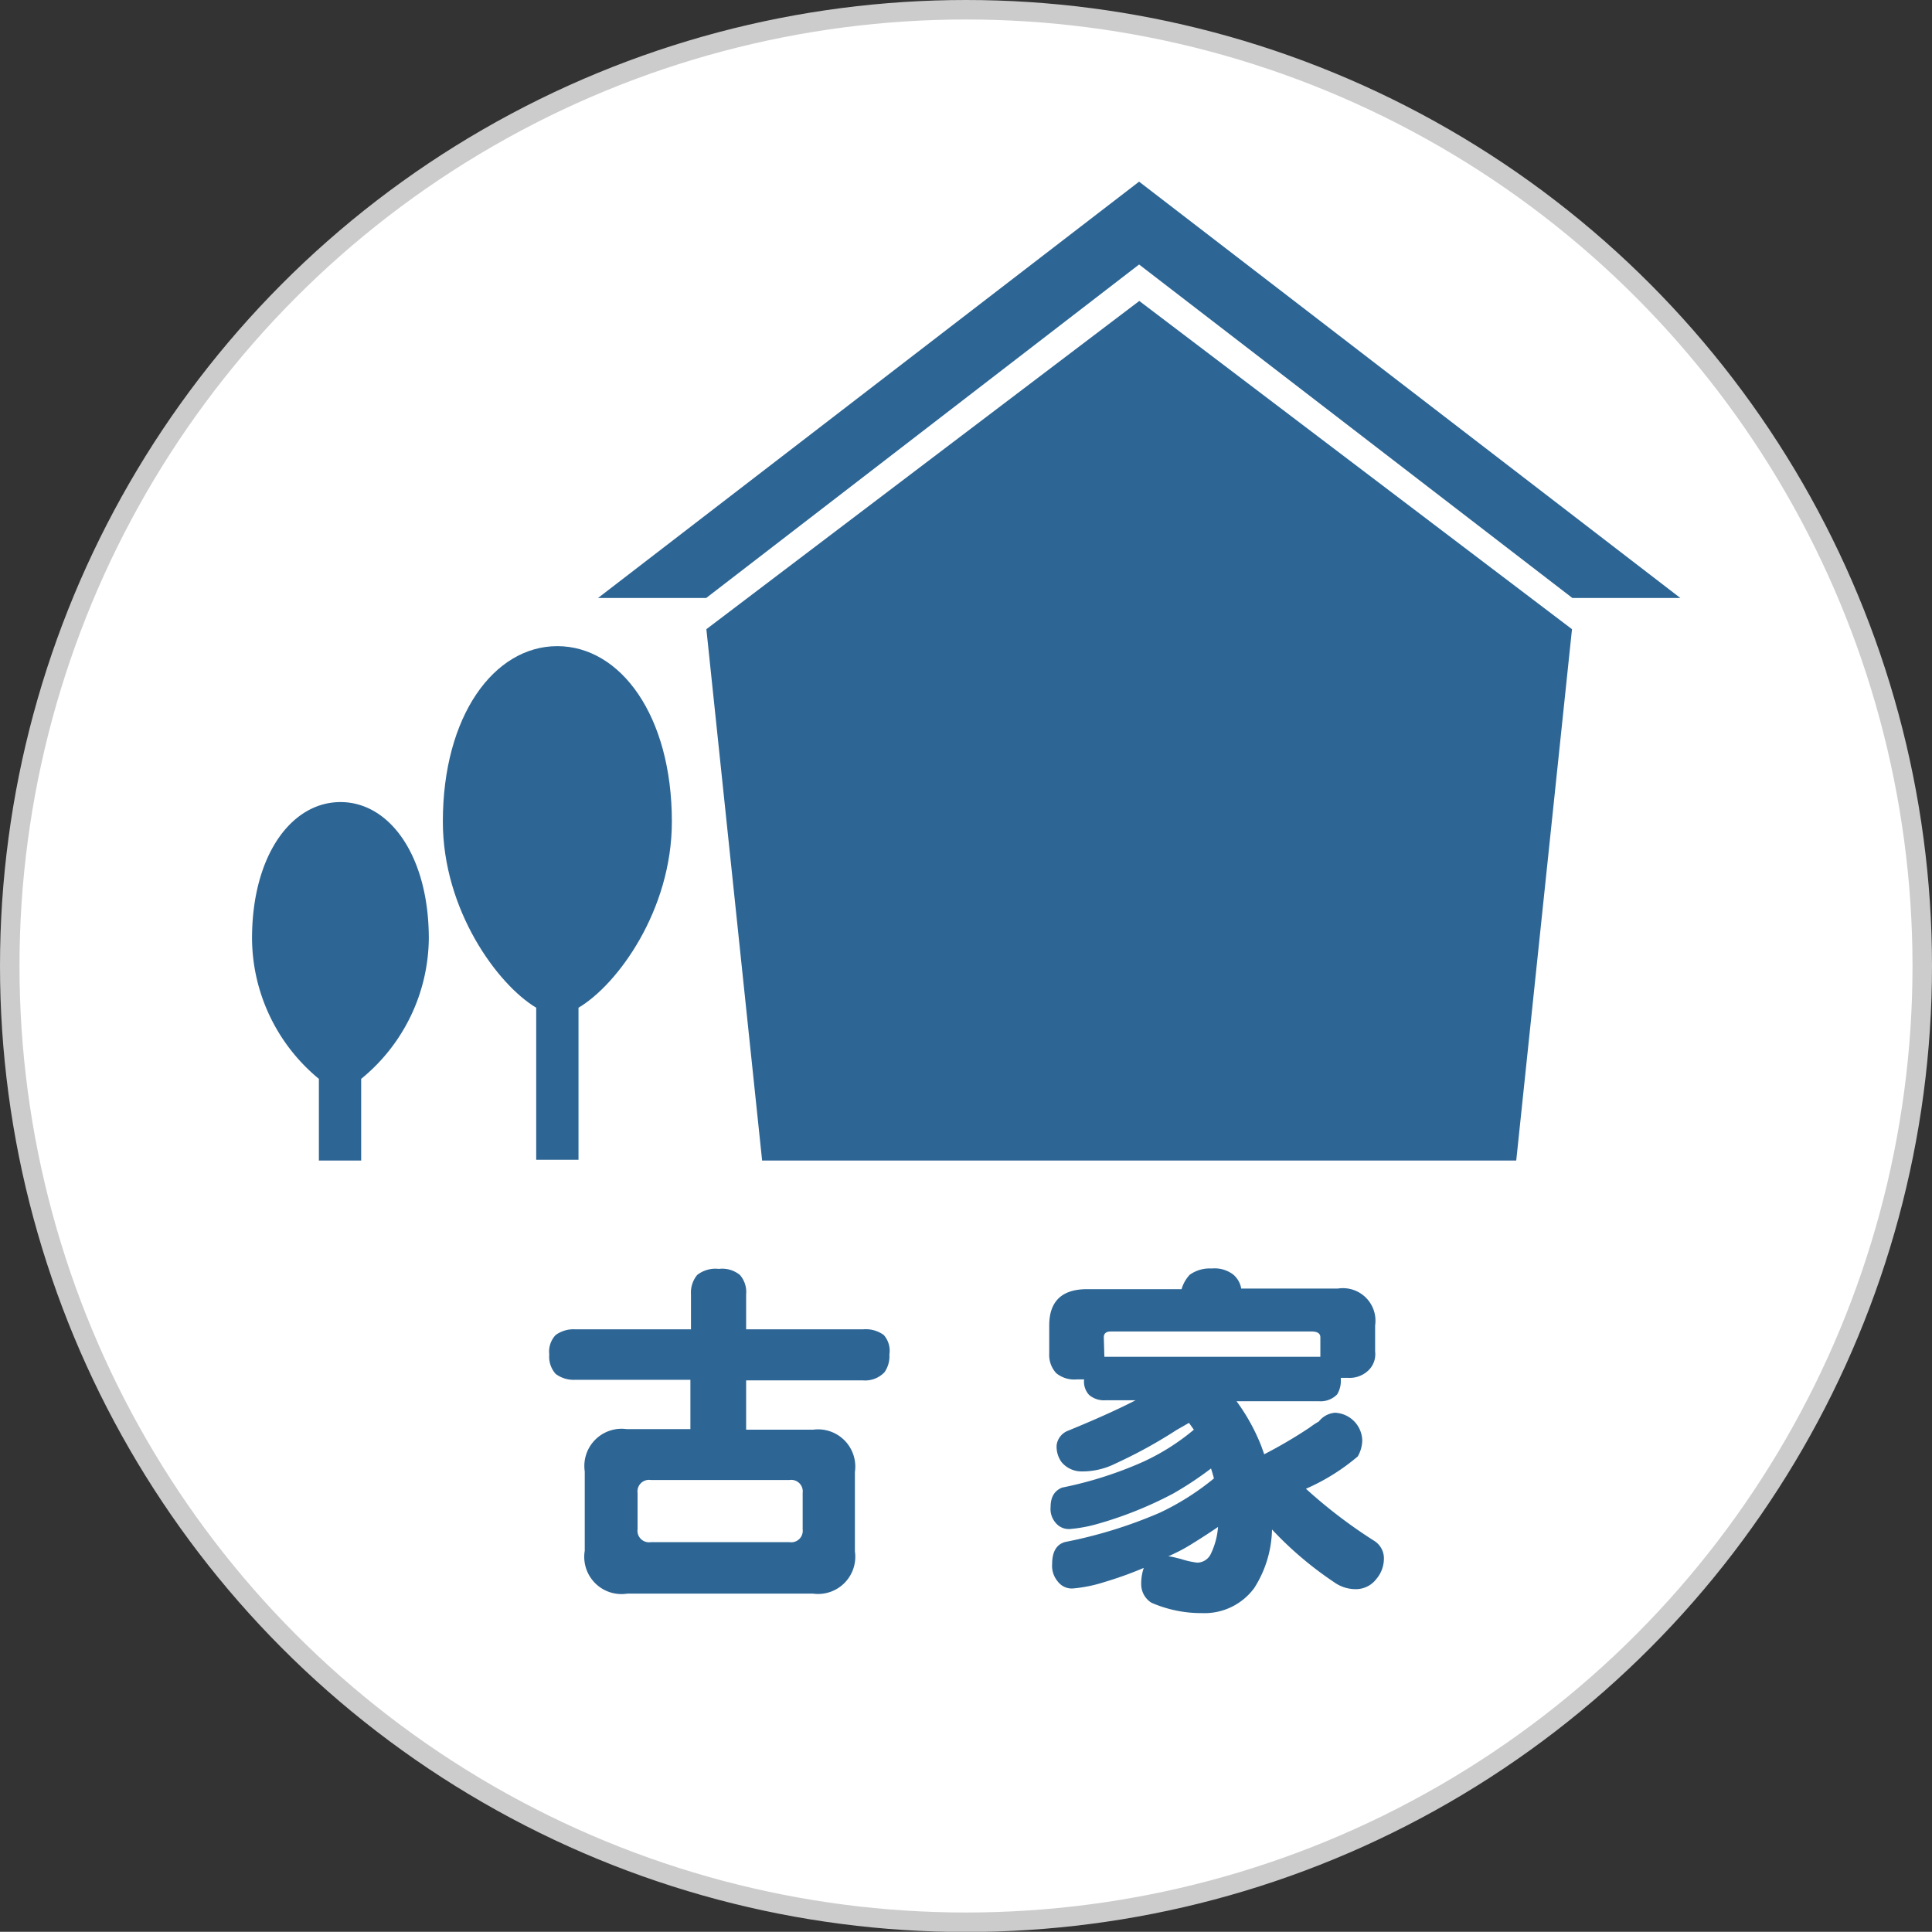
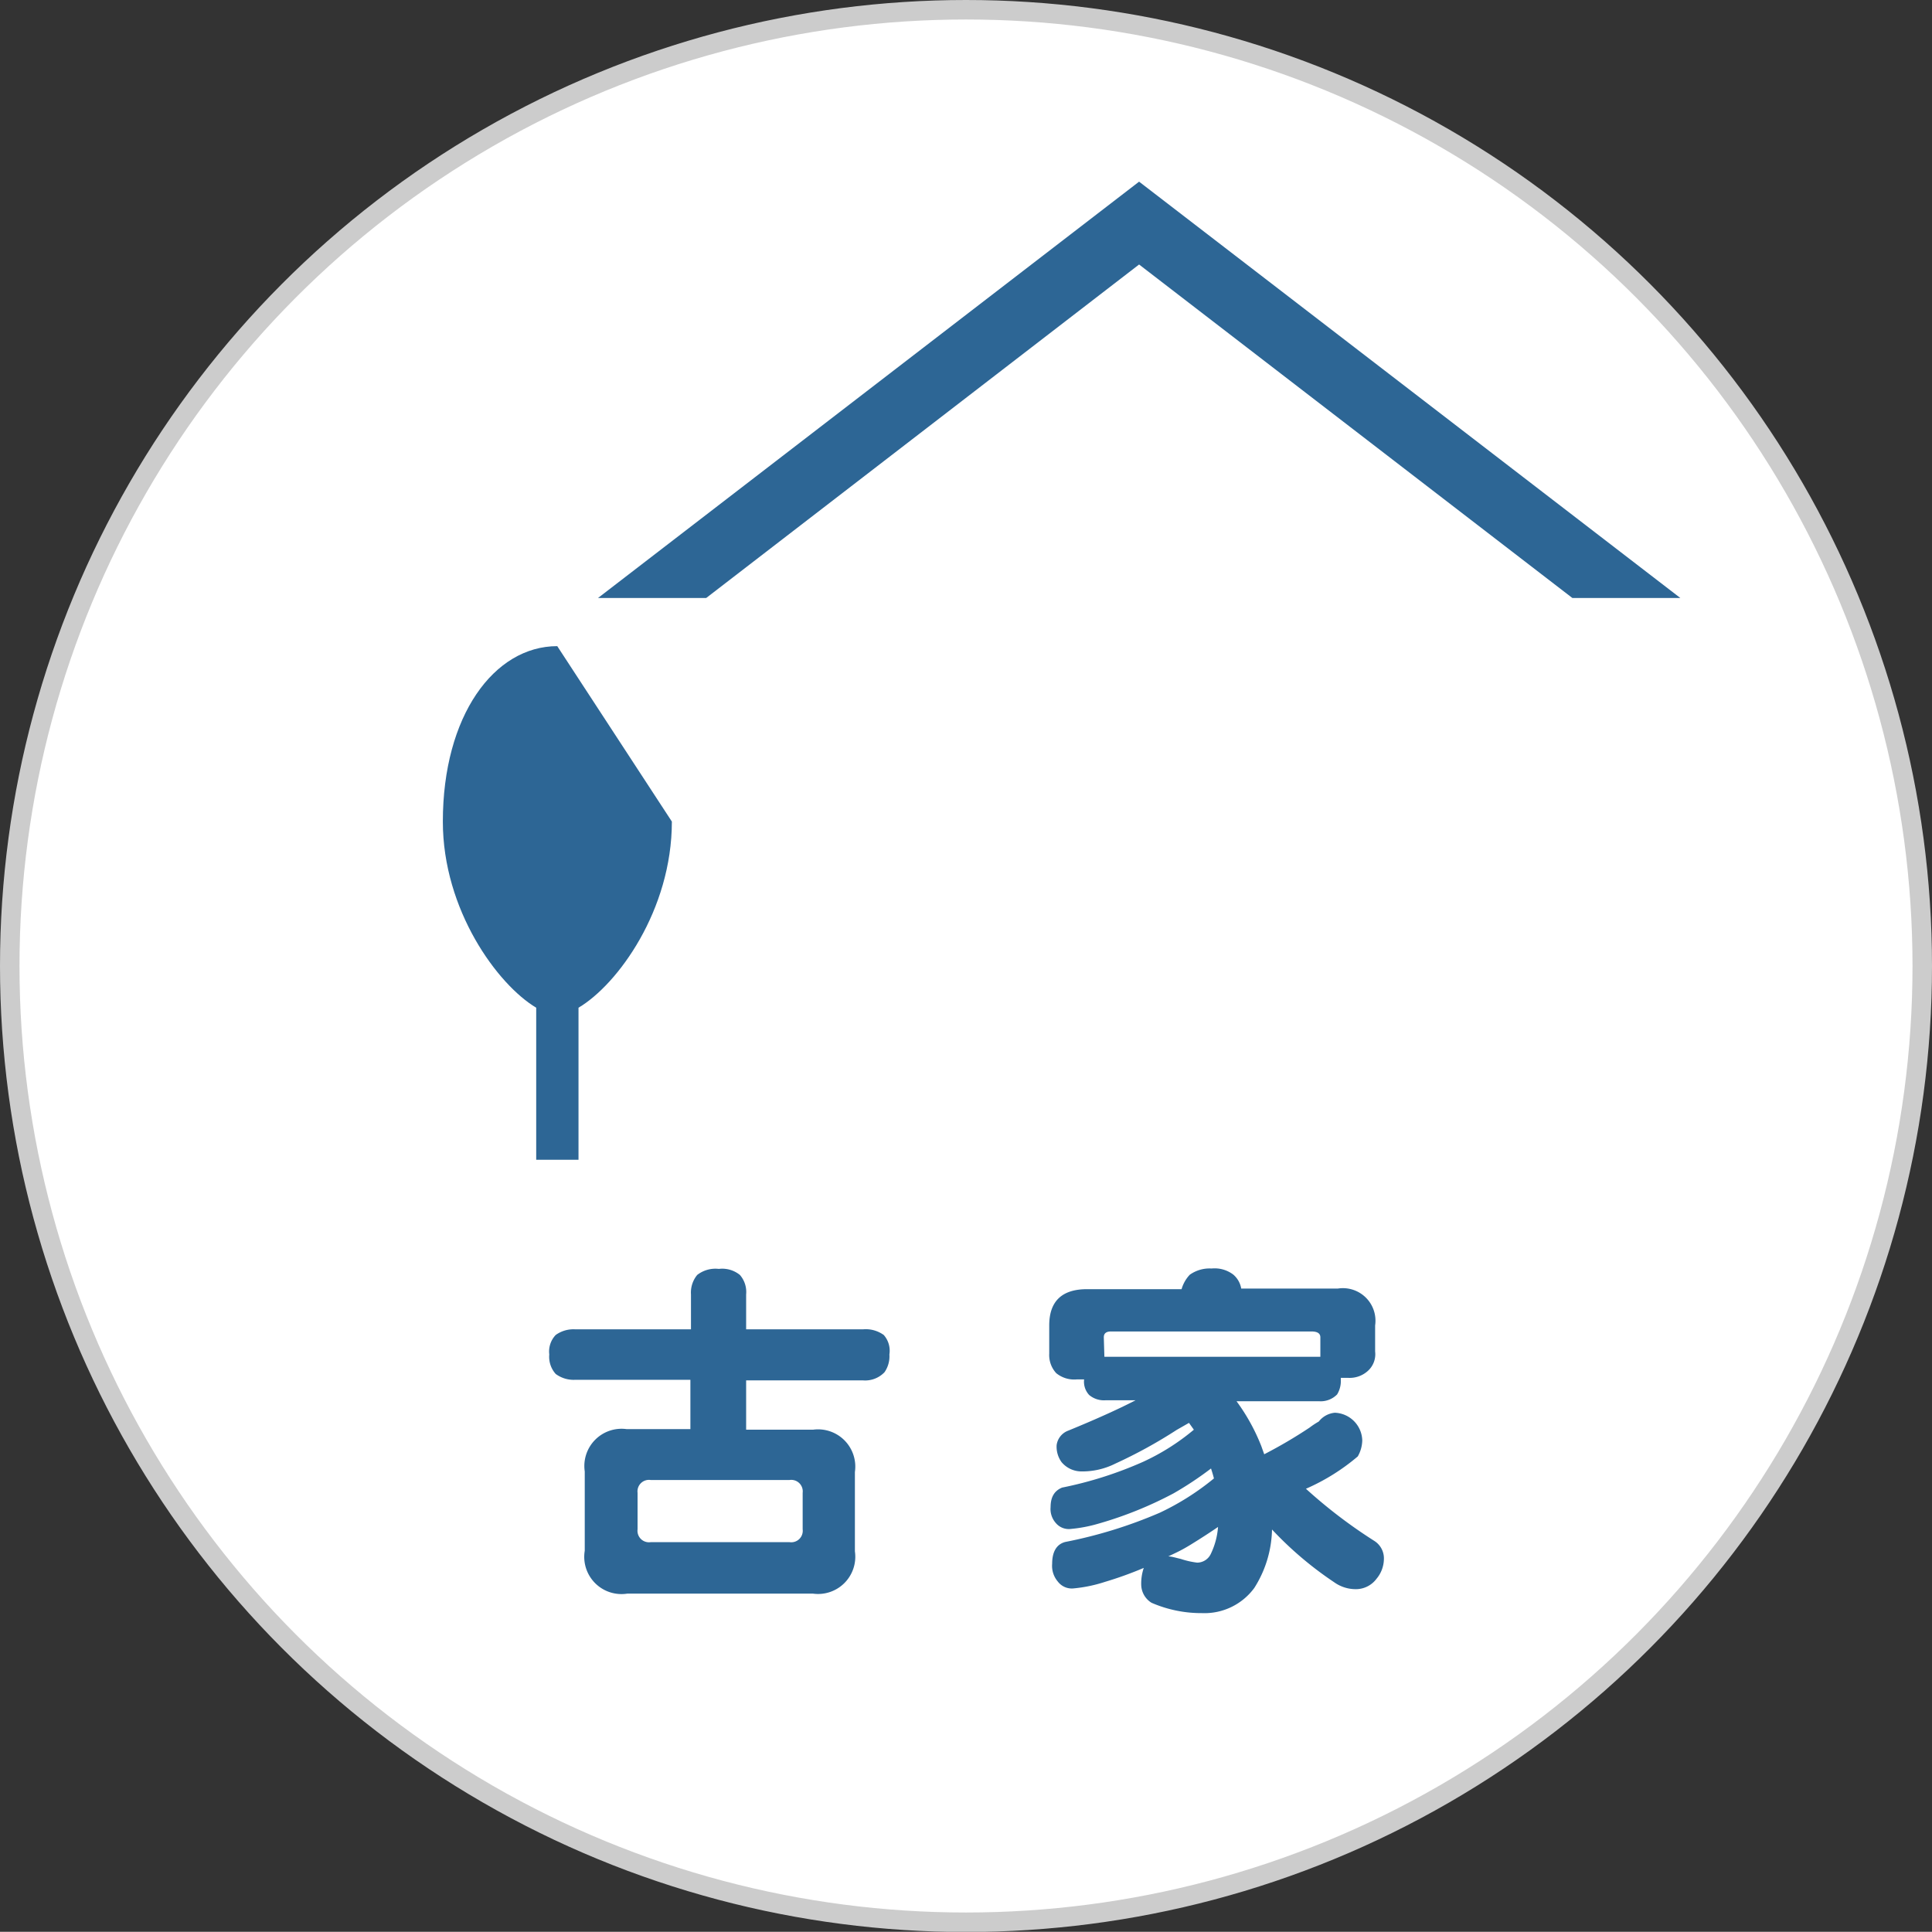
<svg xmlns="http://www.w3.org/2000/svg" viewBox="0 0 99.12 99.11">
  <rect x="0" y="0" width="99.12" height="99.11" fill="#333333" stroke="none" />
  <defs>
    <style>.cls-1{fill:#fff;stroke:#ccc;stroke-miterlimit:10;}.cls-2{fill:#2d6695;}</style>
  </defs>
  <g id="レイヤー_2" data-name="レイヤー 2">
    <g id="パーツサンプル">
      <circle class="cls-1" cx="49.56" cy="49.56" r="49.06" />
-       <polygon class="cls-2" points="80.65 32.28 58.45 15.44 36.24 32.28 39.1 59.54 77.79 59.54 80.65 32.28" />
      <polygon class="cls-2" points="30.68 30.68 36.23 30.68 58.44 13.57 80.67 30.68 86.21 30.68 58.44 9.32 30.68 30.68" />
-       <path class="cls-2" d="M28.59,33.15c-3.24,0-5.87,3.57-5.87,9,0,4.54,2.81,8.37,4.79,9.55v7.8h2.17v-7.8c2-1.18,4.79-5,4.79-9.55C34.47,36.72,31.84,33.15,28.59,33.15Z" />
-       <path class="cls-2" d="M16.36,55.35v4.19h2.17V55.35A9.4,9.4,0,0,0,22,48.15c0-4.23-2-7-4.53-7s-4.54,2.75-4.54,7A9.4,9.4,0,0,0,16.36,55.35Z" />
+       <path class="cls-2" d="M28.59,33.15c-3.24,0-5.87,3.57-5.87,9,0,4.54,2.81,8.37,4.79,9.55v7.8h2.17v-7.8c2-1.18,4.79-5,4.79-9.55Z" />
      <path class="cls-2" d="M29.51,68.2h5.94V66.41a1.42,1.42,0,0,1,.32-1,1.52,1.52,0,0,1,1.11-.31,1.44,1.44,0,0,1,1.08.31,1.33,1.33,0,0,1,.32,1V68.2h6a1.58,1.58,0,0,1,1.06.29,1.22,1.22,0,0,1,.29,1,1.43,1.43,0,0,1-.25.91,1.37,1.37,0,0,1-1.1.42h-6v2.53h3.43a1.91,1.91,0,0,1,2.15,2.17v4.07a1.91,1.91,0,0,1-2.15,2.17H32.18A1.91,1.91,0,0,1,30,79.56V75.49a1.91,1.91,0,0,1,2.15-2.17h3.27V70.79H29.51a1.55,1.55,0,0,1-1-.3,1.32,1.32,0,0,1-.33-1,1.23,1.23,0,0,1,.33-1A1.56,1.56,0,0,1,29.51,68.2Zm11,10.92a.59.59,0,0,0,.67-.66V76.59a.59.59,0,0,0-.67-.66H33.38a.59.59,0,0,0-.67.66v1.87a.59.59,0,0,0,.67.66Z" />
      <path class="cls-2" d="M62.16,65.08a1.58,1.58,0,0,1,1.11.31,1.2,1.2,0,0,1,.41.72h4.95A1.67,1.67,0,0,1,70.55,68v1.34a1.15,1.15,0,0,1-.38,1,1.39,1.39,0,0,1-1,.35l-.38,0v.09a1.33,1.33,0,0,1-.19.76,1.18,1.18,0,0,1-.92.35H63.44a10.13,10.13,0,0,1,1.27,2.3l.15.42a24.15,24.15,0,0,0,2.33-1.37,4.17,4.17,0,0,1,.47-.31,1.18,1.18,0,0,1,.82-.45,1.46,1.46,0,0,1,1.41,1.42,1.73,1.73,0,0,1-.23.82A10.7,10.7,0,0,1,67,76.38a25.69,25.69,0,0,0,3.5,2.67A1.06,1.06,0,0,1,71,80a1.61,1.61,0,0,1-.38,1,1.32,1.32,0,0,1-1,.53,1.9,1.9,0,0,1-1.18-.36,18.22,18.22,0,0,1-3.18-2.7,5.79,5.79,0,0,1-.91,3,3.17,3.17,0,0,1-2.68,1.29,6.41,6.41,0,0,1-2.59-.53,1.11,1.11,0,0,1-.53-.9,2.5,2.5,0,0,1,.13-.89,19,19,0,0,1-2,.72,7.34,7.34,0,0,1-1.58.33.9.9,0,0,1-.83-.35,1.24,1.24,0,0,1-.29-.91c0-.61.22-1,.67-1.12a23.68,23.68,0,0,0,4.85-1.5,13.26,13.26,0,0,0,2.78-1.76q-.06-.24-.15-.51a17.41,17.41,0,0,1-1.93,1.28,19.68,19.68,0,0,1-3.88,1.56,7.31,7.31,0,0,1-1.37.26.87.87,0,0,1-.78-.3,1.08,1.08,0,0,1-.27-.82c0-.52.2-.84.59-1A19.85,19.85,0,0,0,58.64,75a11.55,11.55,0,0,0,2.61-1.65L61,73l-.63.36a24.58,24.58,0,0,1-3.15,1.73,3.77,3.77,0,0,1-1.76.4,1.33,1.33,0,0,1-1-.48,1.35,1.35,0,0,1-.25-.87.92.92,0,0,1,.59-.74c1.39-.57,2.55-1.09,3.46-1.56H56.72a1.18,1.18,0,0,1-.84-.27,1,1,0,0,1-.26-.8l-.38,0a1.46,1.46,0,0,1-1.05-.32,1.37,1.37,0,0,1-.36-1V68c0-1.24.65-1.86,1.94-1.86h4.85a1.8,1.8,0,0,1,.42-.74A1.75,1.75,0,0,1,62.16,65.08Zm-5.5,4.53H67.74v-1c0-.2-.15-.3-.46-.3H57c-.25,0-.37.1-.37.3Zm5.83,8.73c-.41.28-.87.58-1.39.9s-.77.42-1.16.61c.16,0,.38.07.64.13a4.32,4.32,0,0,0,.84.19.78.78,0,0,0,.71-.47A3.82,3.82,0,0,0,62.49,78.34Z" />
    </g>
  </g>
</svg>